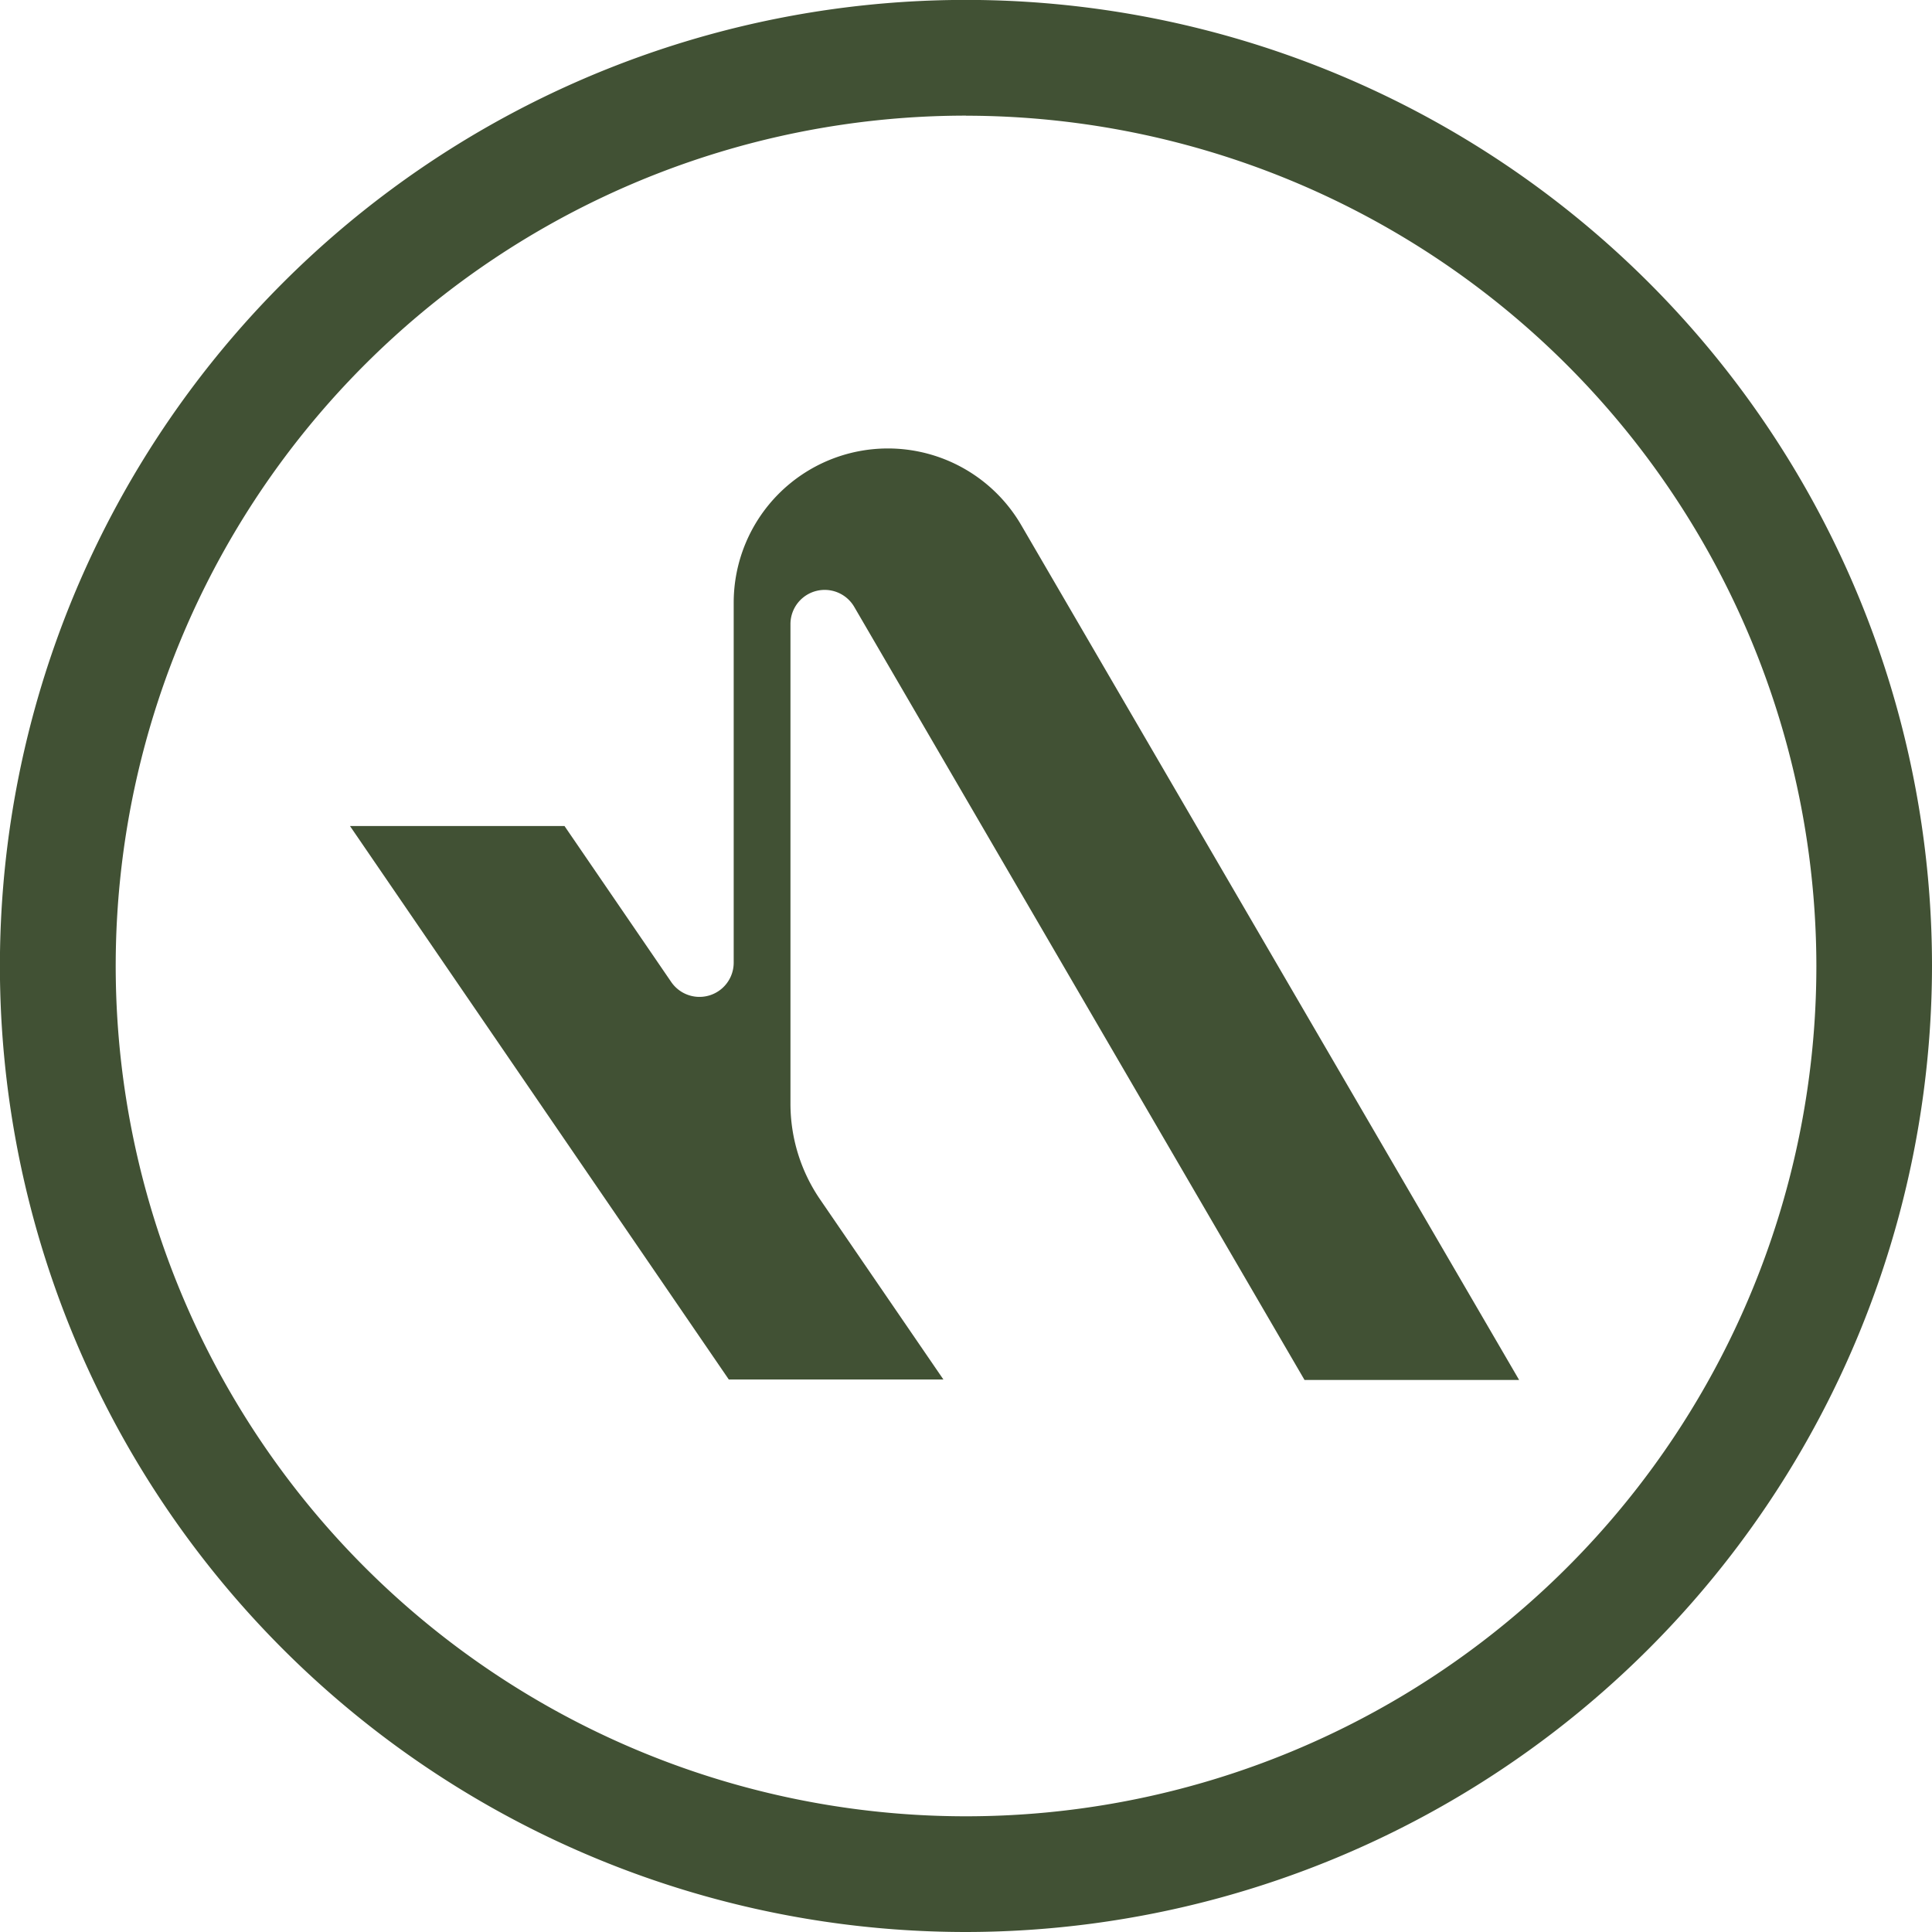
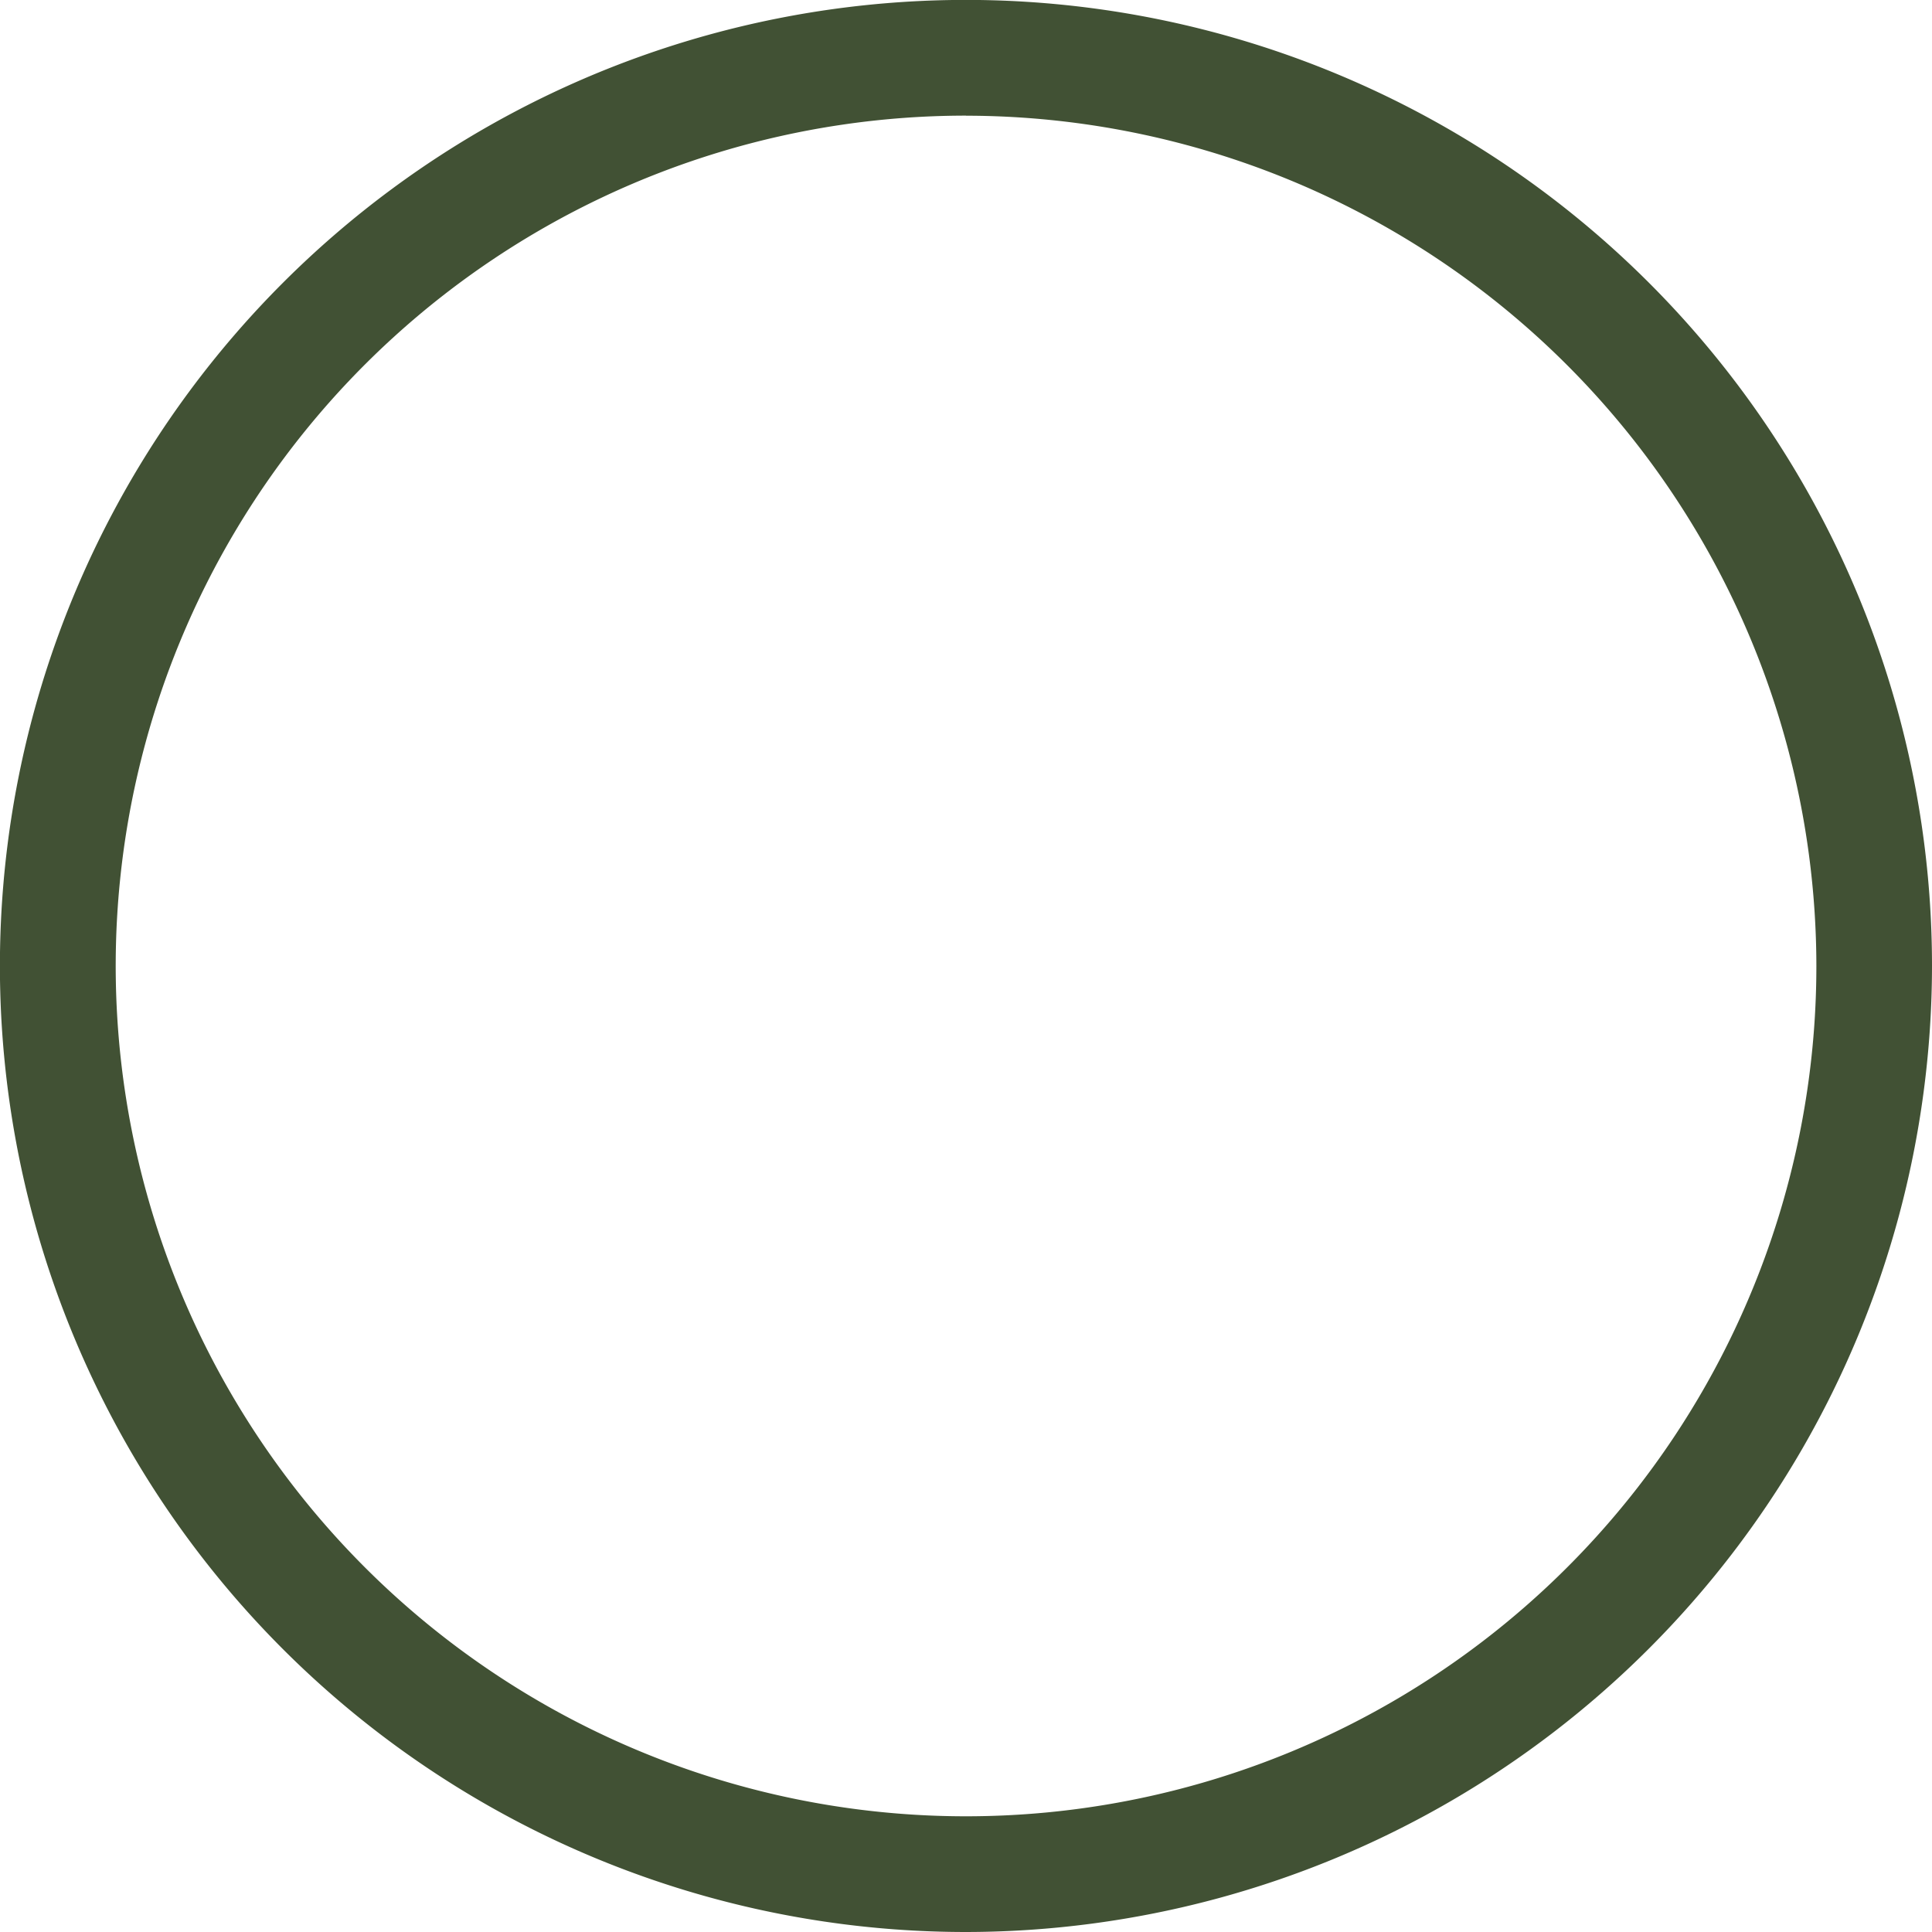
<svg xmlns="http://www.w3.org/2000/svg" viewBox="0 0 229.75 229.75">
  <defs>
    <style>.cls-1{fill:#415134;}</style>
  </defs>
  <g id="Layer_2" data-name="Layer 2">
    <g id="artwork">
-       <path class="cls-1" d="M114.88,229.75A114.88,114.88,0,1,1,229.75,114.88,115,115,0,0,1,114.88,229.75Zm0-216A101.12,101.12,0,1,0,216,114.88,101.23,101.23,0,0,0,114.88,13.76Z" />
-       <path class="cls-1" d="M87.25,71.67v42.82a4.07,4.07,0,0,1-7.42,2.3L67.13,98.23H41.62l45.05,65.82h25.52L97.5,142.6A20.15,20.15,0,0,1,94,131.23V74.16a4.07,4.07,0,0,1,7.58-2l53.55,91.94h25.52L121.44,62.44a18.35,18.35,0,0,0-15.85-9.11h0A18.34,18.34,0,0,0,87.25,71.67Z" />
+       <path class="cls-1" d="M114.88,229.75A114.88,114.88,0,1,1,229.75,114.88,115,115,0,0,1,114.88,229.75Zm0-216A101.12,101.12,0,1,0,216,114.88,101.23,101.23,0,0,0,114.88,13.76" />
    </g>
  </g>
</svg>